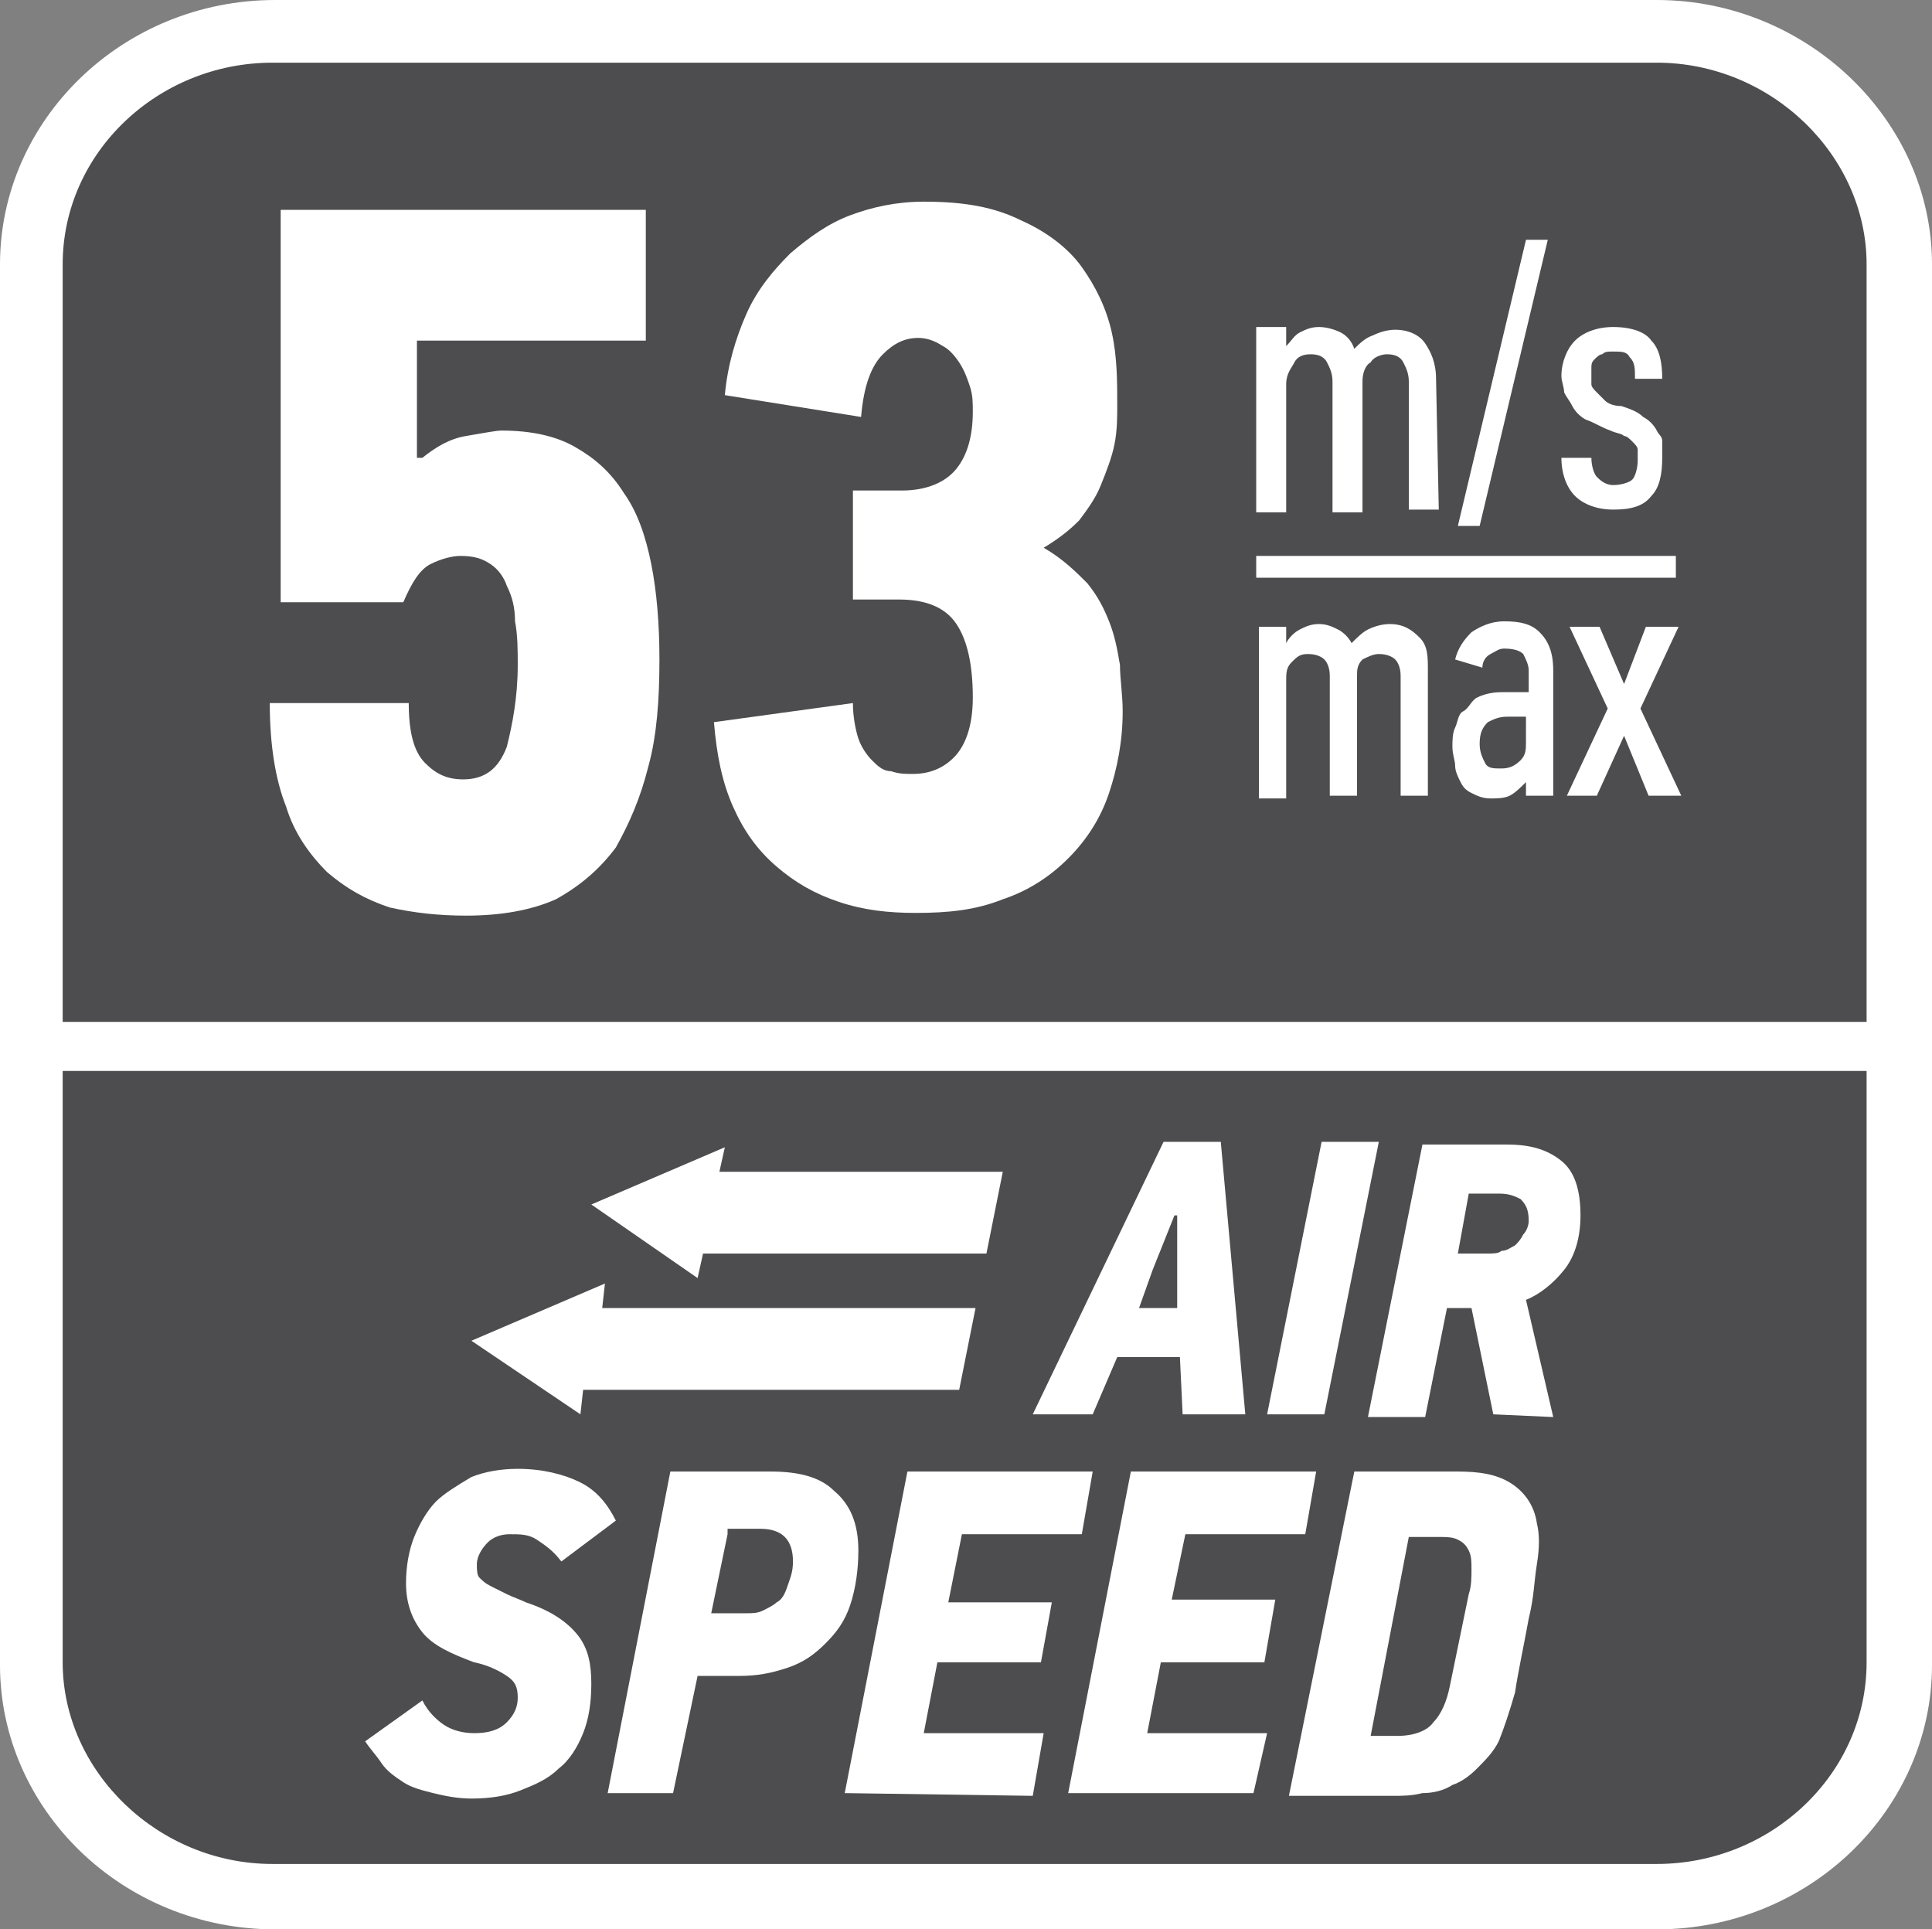
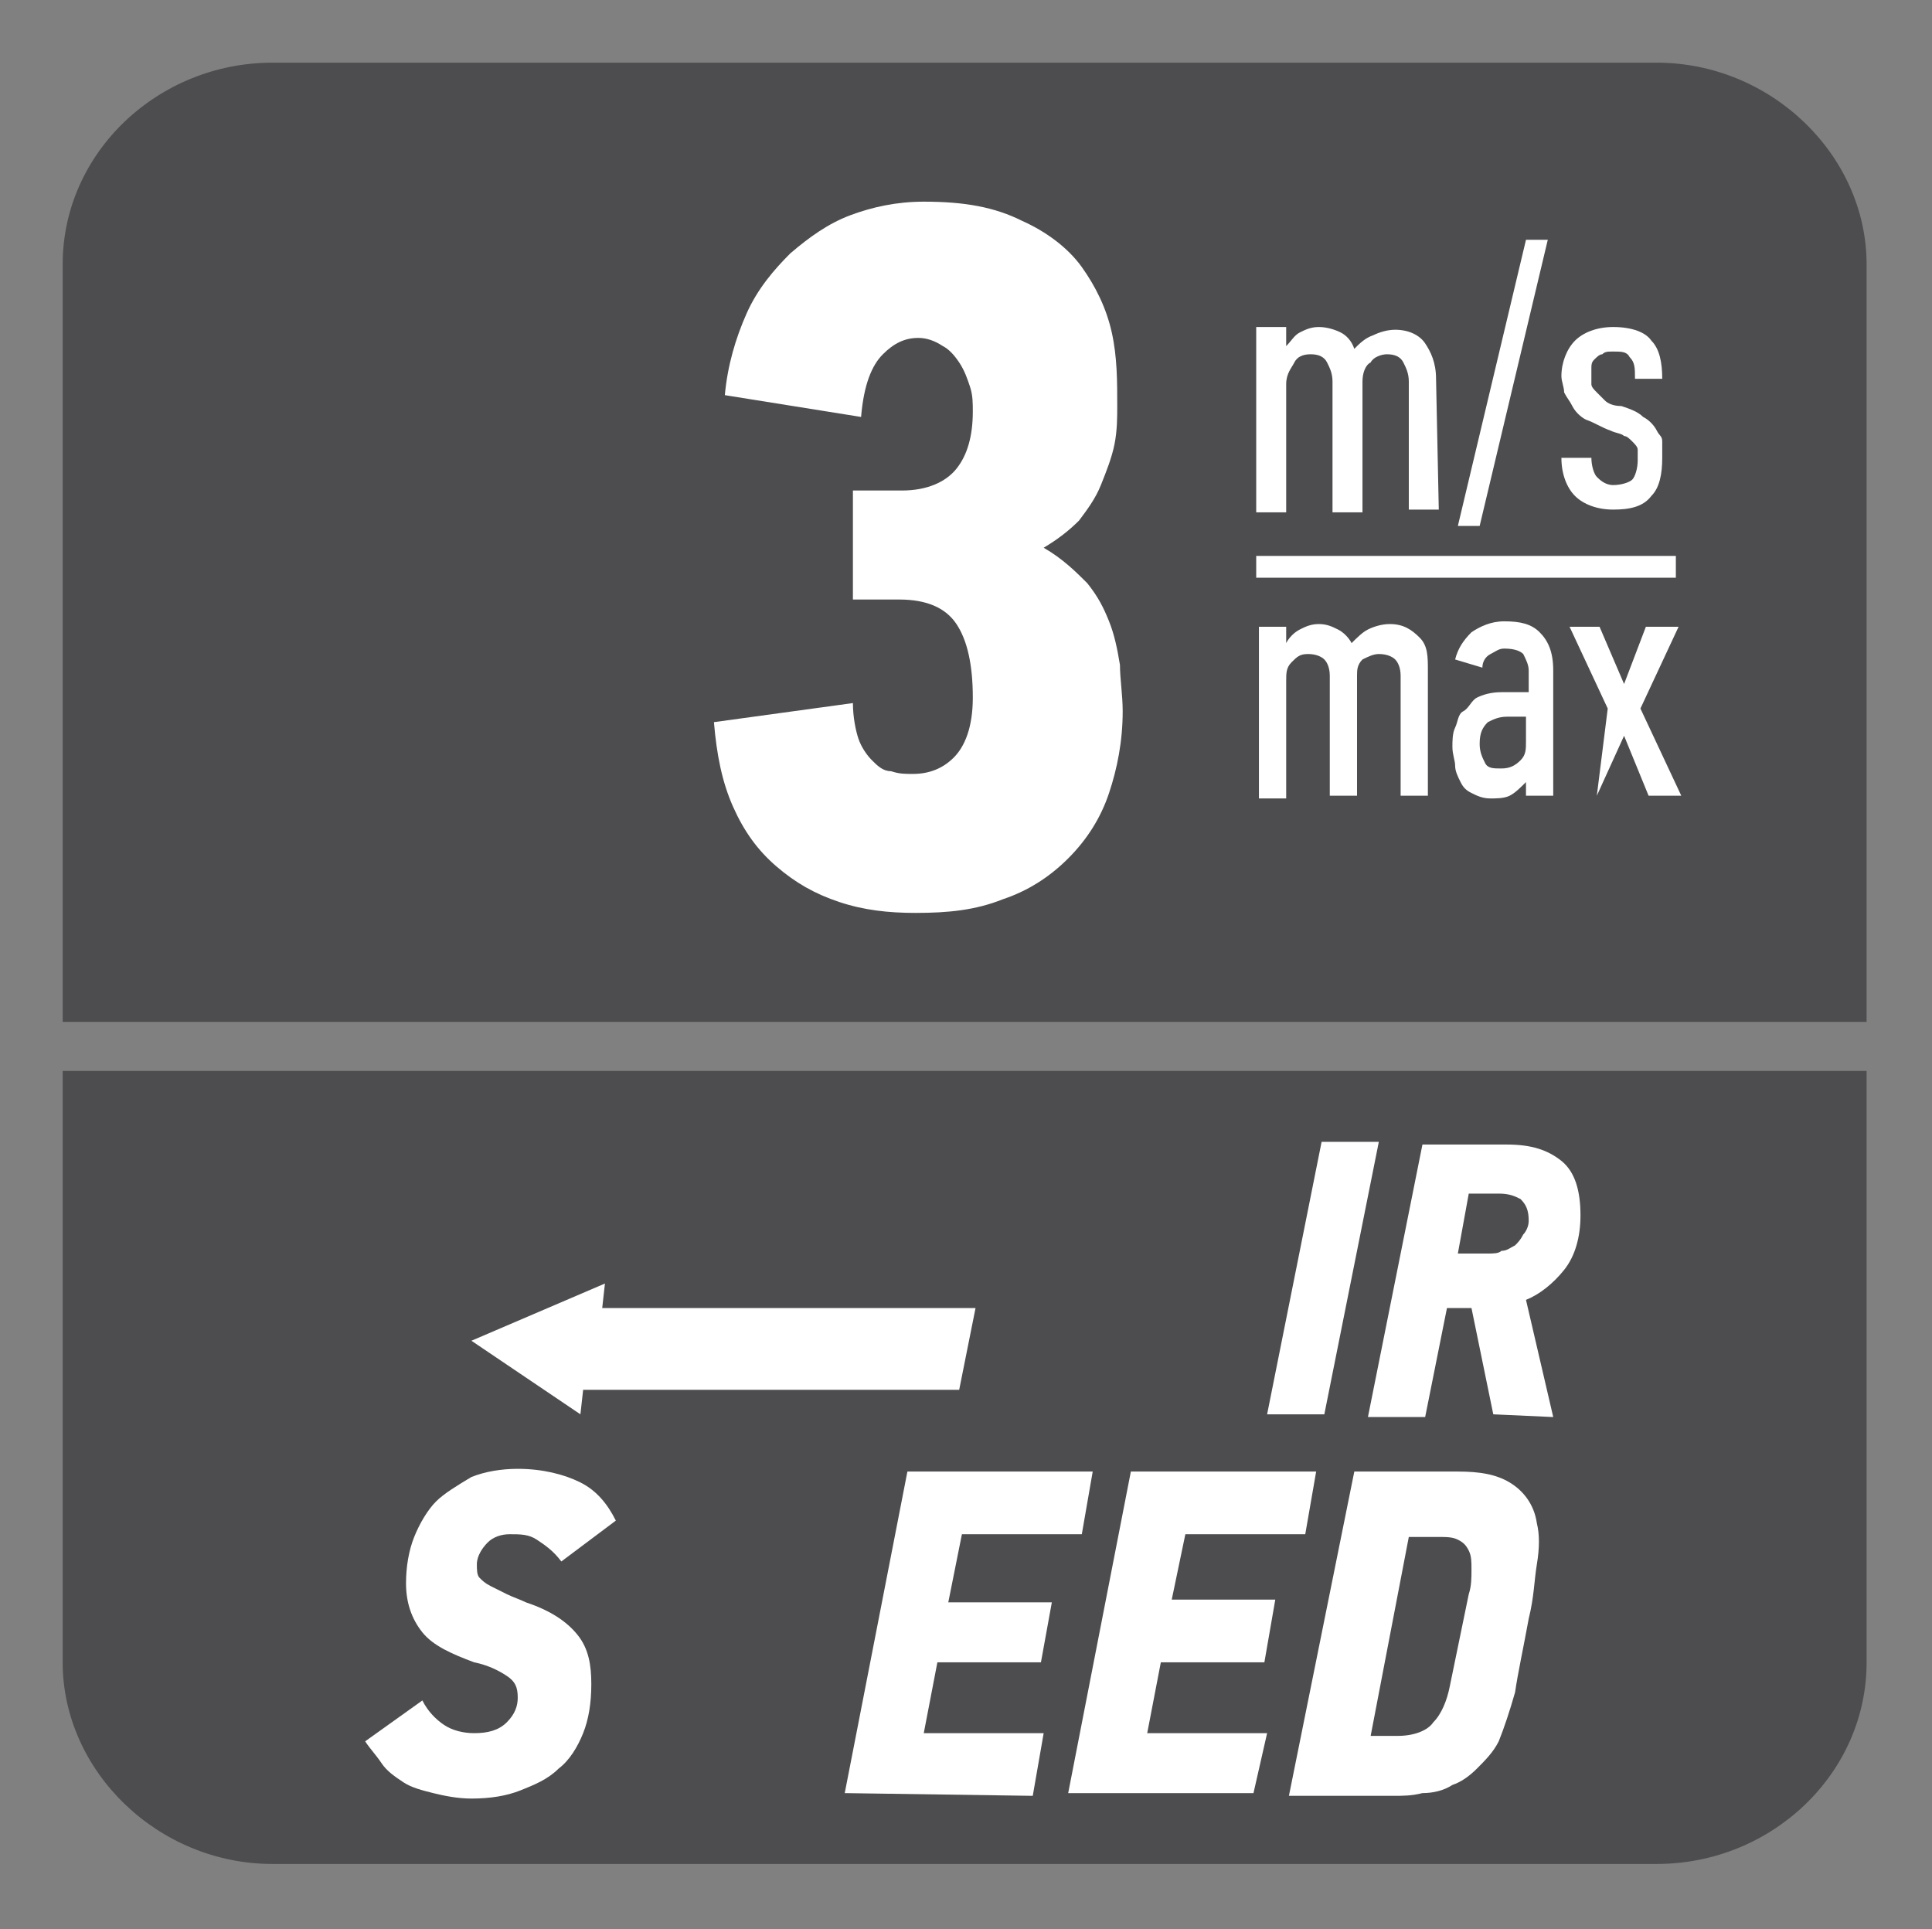
<svg xmlns="http://www.w3.org/2000/svg" version="1.1" id="Layer_1" x="0px" y="0px" width="70.9px" height="70.8px" viewBox="0 0 70.9 70.8" style="enable-background:new 0 0 70.9 70.8;" xml:space="preserve">
  <rect x="0" y="0" width="70.9" height="70.8" fill="#808080" stroke="none" />
  <style type="text/css">
	.st0{fill-rule:evenodd;clip-rule:evenodd;fill:#FFFFFF;}
	.st1{fill-rule:evenodd;clip-rule:evenodd;fill:#4D4D4F;}
	.st2{fill:#FFFFFF;}
</style>
-   <path class="st0" d="M10.1,0h50.7c5.5,0,10.1,4.4,10.1,9.7v51.4c0,5.3-4.5,9.7-10.1,9.7H10.1C4.5,70.8,0,66.4,0,61.1V9.7  C0,4.4,4.5,0,10.1,0z" />
  <path class="st1" d="M68.5,51.4v2.2V61c0,4.1-3.5,7.4-7.7,7.4H10c-4.2,0-7.7-3.4-7.7-7.4v-7.5v-2.2v-12h66.2V51.4z" />
  <path class="st1" d="M10,2.3h50.8c4.2,0,7.7,3.4,7.7,7.4v27.8H2.3V9.7C2.3,5.6,5.8,2.3,10,2.3z" />
  <g>
-     <path class="st2" d="M15.5,16.8c0.5-0.4,1-0.7,1.6-0.8c0.6-0.1,1.1-0.2,1.3-0.2c1.1,0,2,0.2,2.7,0.6c0.7,0.4,1.3,0.9,1.8,1.7   c0.5,0.7,0.8,1.6,1,2.6s0.3,2.2,0.3,3.5c0,1.5-0.1,2.8-0.4,3.9c-0.3,1.2-0.7,2.1-1.2,3c-0.6,0.8-1.3,1.4-2.2,1.9   c-0.9,0.4-2,0.6-3.3,0.6c-1,0-1.9-0.1-2.8-0.3C13.4,33,12.7,32.6,12,32c-0.6-0.6-1.2-1.4-1.5-2.4c-0.4-1-0.6-2.3-0.6-3.8H15   c0,1.1,0.2,1.8,0.6,2.2c0.4,0.4,0.8,0.6,1.4,0.6c0.8,0,1.3-0.4,1.6-1.2c0.2-0.8,0.4-1.8,0.4-3c0-0.5,0-1.1-0.1-1.6   c0-0.5-0.1-0.9-0.3-1.3c-0.1-0.3-0.3-0.6-0.6-0.8s-0.6-0.3-1.1-0.3c-0.3,0-0.7,0.1-1.1,0.3c-0.4,0.2-0.7,0.7-1,1.4h-4.5V7.7h13.4   v4.8h-8.4v4.3H15.5z" />
    <path class="st2" d="M38.3,20.1c0.7,0.4,1.2,0.9,1.6,1.3c0.4,0.5,0.6,0.9,0.8,1.4s0.3,1,0.4,1.6c0,0.5,0.1,1.1,0.1,1.7   c0,1.1-0.2,2.1-0.5,3s-0.8,1.7-1.5,2.4c-0.7,0.7-1.5,1.2-2.4,1.5c-1,0.4-2,0.5-3.2,0.5c-1,0-1.9-0.1-2.8-0.4   c-0.9-0.3-1.6-0.7-2.3-1.3c-0.7-0.6-1.2-1.3-1.6-2.2c-0.4-0.9-0.6-1.9-0.7-3.1l5.1-0.7c0,0.5,0.1,1,0.2,1.3s0.3,0.6,0.5,0.8   c0.2,0.2,0.4,0.4,0.7,0.4c0.3,0.1,0.5,0.1,0.8,0.1c0.6,0,1.1-0.2,1.5-0.6s0.7-1.1,0.7-2.2c0-1.2-0.2-2.1-0.6-2.7   C34.7,22.3,34,22,33,22h-1.7v-4h1.8c0.9,0,1.6-0.3,2-0.8s0.6-1.2,0.6-2.1c0-0.3,0-0.6-0.1-0.9c-0.1-0.3-0.2-0.6-0.4-0.9   c-0.2-0.3-0.4-0.5-0.6-0.6c-0.3-0.2-0.6-0.3-0.9-0.3c-0.5,0-0.9,0.2-1.3,0.6c-0.4,0.4-0.7,1.1-0.8,2.3l-5-0.8   c0.1-1.1,0.4-2.1,0.8-3c0.4-0.9,1-1.6,1.6-2.2c0.7-0.6,1.4-1.1,2.2-1.4c0.8-0.3,1.7-0.5,2.7-0.5c1.5,0,2.6,0.2,3.6,0.7   c0.9,0.4,1.7,1,2.2,1.7s0.9,1.5,1.1,2.4S41,14,41,14.9c0,0.4,0,0.9-0.1,1.4s-0.3,1-0.5,1.5s-0.5,0.9-0.8,1.3   C39.2,19.5,38.8,19.8,38.3,20.1z" />
  </g>
  <g>
    <g>
-       <path class="st2" d="M43.4,51.9l-0.1-2.1H41l-0.9,2.1h-2.2l4.8-10h2.1l0.9,10H43.4z M43.2,46.6v-2h-0.1l-0.8,2L41.8,48h1.4V46.6z" />
      <path class="st2" d="M46.5,51.9l2-10h2.1l-2,10H46.5z" />
      <path class="st2" d="M54.8,51.9L54,48h-0.9l-0.8,4h-2.1l2-10h3.1c0.9,0,1.5,0.2,2,0.6c0.5,0.4,0.7,1.1,0.7,2c0,0.8-0.2,1.5-0.6,2    c-0.4,0.5-0.9,0.9-1.4,1.1l1,4.3L54.8,51.9L54.8,51.9z M56.1,44.8c0-0.4-0.1-0.6-0.3-0.8c-0.2-0.1-0.4-0.2-0.8-0.2h-1.1L53.5,46    h1.1c0.2,0,0.4,0,0.5-0.1c0.2,0,0.3-0.1,0.5-0.2c0.1-0.1,0.2-0.2,0.3-0.4C56,45.2,56.1,45,56.1,44.8z" />
    </g>
    <g>
      <path class="st2" d="M15.5,62.4c0.2,0.4,0.5,0.7,0.8,0.9s0.7,0.3,1.1,0.3c0.5,0,0.9-0.1,1.2-0.4c0.3-0.3,0.4-0.6,0.4-0.9    c0-0.4-0.1-0.6-0.4-0.8s-0.7-0.4-1.2-0.5c-0.8-0.3-1.5-0.6-1.9-1.1s-0.6-1.1-0.6-1.8c0-0.6,0.1-1.2,0.3-1.7s0.5-1,0.8-1.3    c0.3-0.3,0.8-0.6,1.3-0.9c0.5-0.2,1.1-0.3,1.7-0.3c0.9,0,1.7,0.2,2.3,0.5c0.6,0.3,1,0.8,1.3,1.4l-2,1.5c-0.3-0.4-0.6-0.6-0.9-0.8    s-0.6-0.2-1-0.2c-0.3,0-0.6,0.1-0.8,0.3s-0.4,0.5-0.4,0.8c0,0.2,0,0.4,0.1,0.5s0.2,0.2,0.4,0.3s0.4,0.2,0.6,0.3s0.5,0.2,0.7,0.3    c0.9,0.3,1.5,0.7,1.9,1.2s0.5,1.1,0.5,1.8s-0.1,1.3-0.3,1.8c-0.2,0.5-0.5,1-0.9,1.3c-0.4,0.4-0.9,0.6-1.4,0.8    C18.6,65.9,18,66,17.3,66c-0.5,0-1-0.1-1.4-0.2s-0.8-0.2-1.1-0.4c-0.3-0.2-0.6-0.4-0.8-0.7c-0.2-0.3-0.4-0.5-0.6-0.8L15.5,62.4z" />
-       <path class="st2" d="M28.3,54c1,0,1.8,0.2,2.3,0.7c0.6,0.5,0.9,1.2,0.9,2.2c0,0.7-0.1,1.4-0.3,2c-0.2,0.6-0.5,1-0.9,1.4    s-0.8,0.7-1.4,0.9s-1.1,0.3-1.8,0.3h-1.5l-0.9,4.3h-2.4L24.6,54H28.3z M26.7,56.3l-0.6,2.9h1.3c0.2,0,0.4,0,0.6-0.1    s0.4-0.2,0.5-0.3c0.2-0.1,0.3-0.3,0.4-0.6s0.2-0.5,0.2-0.9s-0.1-0.7-0.3-0.9c-0.2-0.2-0.5-0.3-0.9-0.3h-1.2V56.3z" />
      <path class="st2" d="M31,65.8L33.3,54h6.8l-0.4,2.3h-4.4l-0.5,2.5h3.8L38.2,61h-3.8l-0.5,2.6h4.4l-0.4,2.3L31,65.8L31,65.8z" />
      <path class="st2" d="M39.2,65.8L41.5,54h6.8l-0.4,2.3h-4.4L43,58.7h3.8L46.4,61h-3.8l-0.5,2.6h4.4L46,65.8H39.2z" />
      <path class="st2" d="M53.5,54c0.8,0,1.4,0.1,1.9,0.4c0.5,0.3,0.9,0.8,1,1.5c0.1,0.4,0.1,0.9,0,1.5s-0.1,1.2-0.3,2    c-0.2,1.1-0.4,2-0.5,2.7c-0.2,0.7-0.4,1.3-0.6,1.8c-0.2,0.4-0.5,0.7-0.8,1s-0.6,0.5-0.9,0.6c-0.3,0.2-0.7,0.3-1.1,0.3    c-0.4,0.1-0.7,0.1-1.1,0.1h-3.8L49.7,54H53.5z M53.9,58.5c0.1-0.3,0.1-0.6,0.1-0.9c0-0.3,0-0.5-0.1-0.7s-0.2-0.3-0.4-0.4    c-0.2-0.1-0.4-0.1-0.8-0.1h-1l-1.4,7.3h1c0.6,0,1.1-0.2,1.3-0.5c0.3-0.3,0.5-0.8,0.6-1.3L53.9,58.5z" />
    </g>
    <g>
-       <polygon class="st2" points="26.4,43 26.6,42.1 21.7,44.2 25.6,46.9 25.8,46 36.2,46 36.8,43   " />
      <polygon class="st2" points="22.2,47.1 17.3,49.2 21.3,51.9 21.4,51 35.2,51 35.8,48 22.1,48   " />
    </g>
  </g>
  <g>
    <g>
      <path class="st2" d="M52.8,18.7h-1.1V14c0-0.3-0.1-0.5-0.2-0.7S51.2,13,50.9,13c-0.2,0-0.5,0.1-0.6,0.3C50.1,13.4,50,13.7,50,14    v4.8h-1.1V14c0-0.3-0.1-0.5-0.2-0.7S48.4,13,48.1,13s-0.5,0.1-0.6,0.3s-0.3,0.4-0.3,0.8v4.7h-1.1V12h1.1v0.7l0,0    c0.2-0.2,0.3-0.4,0.5-0.5s0.4-0.2,0.7-0.2s0.6,0.1,0.8,0.2c0.2,0.1,0.4,0.3,0.5,0.6c0.2-0.2,0.4-0.4,0.7-0.5    c0.2-0.1,0.5-0.2,0.8-0.2c0.5,0,0.9,0.2,1.1,0.5s0.4,0.7,0.4,1.3L52.8,18.7L52.8,18.7z" />
      <path class="st2" d="M54.3,19.3h-0.8L56,8.8h0.8L54.3,19.3z" />
      <path class="st2" d="M58.4,16.8c0,0.3,0.1,0.6,0.2,0.7s0.3,0.3,0.6,0.3s0.6-0.1,0.7-0.2s0.2-0.4,0.2-0.7c0-0.2,0-0.3,0-0.4    s-0.1-0.2-0.2-0.3c-0.1-0.1-0.2-0.2-0.3-0.2c-0.1-0.1-0.3-0.1-0.5-0.2c-0.3-0.1-0.6-0.3-0.9-0.4c-0.2-0.1-0.4-0.3-0.5-0.5    s-0.2-0.3-0.3-0.5c0-0.2-0.1-0.4-0.1-0.6c0-0.5,0.2-1,0.5-1.3s0.8-0.5,1.4-0.5c0.7,0,1.2,0.2,1.4,0.5c0.3,0.3,0.4,0.8,0.4,1.4    l-1,0c0-0.4,0-0.6-0.2-0.8c-0.1-0.2-0.3-0.2-0.6-0.2c-0.2,0-0.3,0-0.4,0.1c-0.1,0-0.2,0.1-0.3,0.2s-0.1,0.2-0.1,0.3s0,0.2,0,0.3    s0,0.2,0,0.3s0.1,0.2,0.2,0.3c0.1,0.1,0.2,0.2,0.3,0.3s0.3,0.2,0.6,0.2c0.3,0.1,0.6,0.2,0.8,0.4c0.2,0.1,0.4,0.3,0.5,0.5    S61,16,61,16.2s0,0.4,0,0.6c0,0.6-0.1,1.1-0.4,1.4c-0.3,0.4-0.8,0.5-1.4,0.5s-1.1-0.2-1.4-0.5c-0.3-0.3-0.5-0.8-0.5-1.4L58.4,16.8    z" />
    </g>
    <g>
      <path class="st2" d="M52.4,29.2h-1v-4.4c0-0.3-0.1-0.5-0.2-0.6S50.9,24,50.6,24c-0.2,0-0.4,0.1-0.6,0.2c-0.2,0.2-0.2,0.4-0.2,0.6    v4.4h-1v-4.4c0-0.3-0.1-0.5-0.2-0.6S48.3,24,48,24s-0.4,0.1-0.6,0.3c-0.2,0.2-0.2,0.4-0.2,0.7v4.3h-1V23h1v0.6l0,0    c0.1-0.2,0.3-0.4,0.5-0.5s0.4-0.2,0.7-0.2s0.5,0.1,0.7,0.2s0.4,0.3,0.5,0.5c0.2-0.2,0.4-0.4,0.6-0.5s0.5-0.2,0.8-0.2    c0.5,0,0.8,0.2,1.1,0.5s0.3,0.7,0.3,1.2V29.2z" />
      <path class="st2" d="M56,28.7c-0.2,0.2-0.4,0.4-0.6,0.5c-0.2,0.1-0.5,0.1-0.7,0.1c-0.3,0-0.5-0.1-0.7-0.2s-0.3-0.2-0.4-0.4    c-0.1-0.2-0.2-0.4-0.2-0.6s-0.1-0.4-0.1-0.7c0-0.2,0-0.5,0.1-0.7s0.1-0.5,0.3-0.6s0.3-0.4,0.5-0.5s0.5-0.2,0.9-0.2h1v-0.8    c0-0.2-0.1-0.4-0.2-0.6c-0.1-0.1-0.3-0.2-0.7-0.2c-0.2,0-0.3,0.1-0.5,0.2s-0.3,0.3-0.3,0.5l-1-0.3c0.1-0.4,0.3-0.7,0.6-1    c0.3-0.2,0.7-0.4,1.2-0.4c0.6,0,1,0.1,1.3,0.4s0.5,0.7,0.5,1.4v4.6h-1L56,28.7L56,28.7z M56,26.3h-0.7c-0.3,0-0.5,0.1-0.7,0.2    c-0.2,0.2-0.3,0.4-0.3,0.8c0,0.3,0.1,0.5,0.2,0.7c0.1,0.2,0.3,0.2,0.6,0.2s0.5-0.1,0.7-0.3s0.2-0.4,0.2-0.7V26.3z" />
-       <path class="st2" d="M60.5,29.2L59.6,27l-1,2.2h-1.1L59,26l-1.4-3h1.1l0.9,2.1l0.8-2.1h1.2l-1.4,3l1.5,3.2H60.5z" />
+       <path class="st2" d="M60.5,29.2L59.6,27l-1,2.2L59,26l-1.4-3h1.1l0.9,2.1l0.8-2.1h1.2l-1.4,3l1.5,3.2H60.5z" />
    </g>
    <rect x="46.1" y="20.4" class="st2" width="15.4" height="0.8" />
  </g>
</svg>